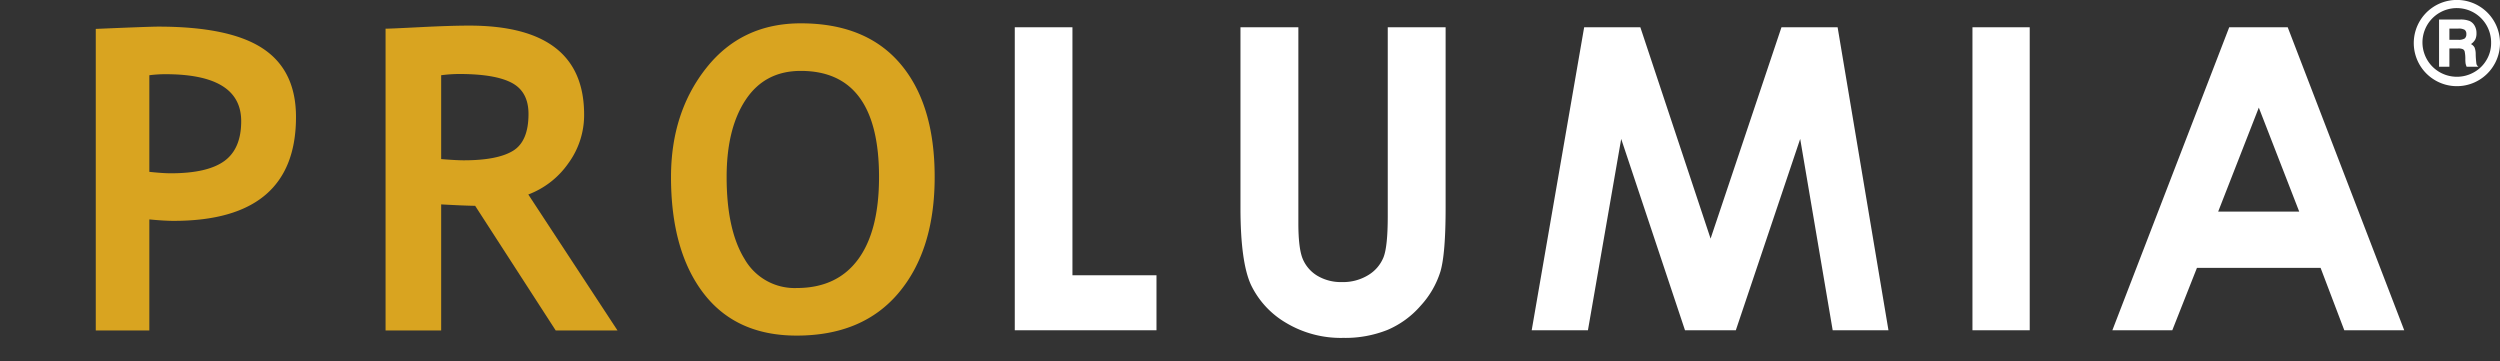
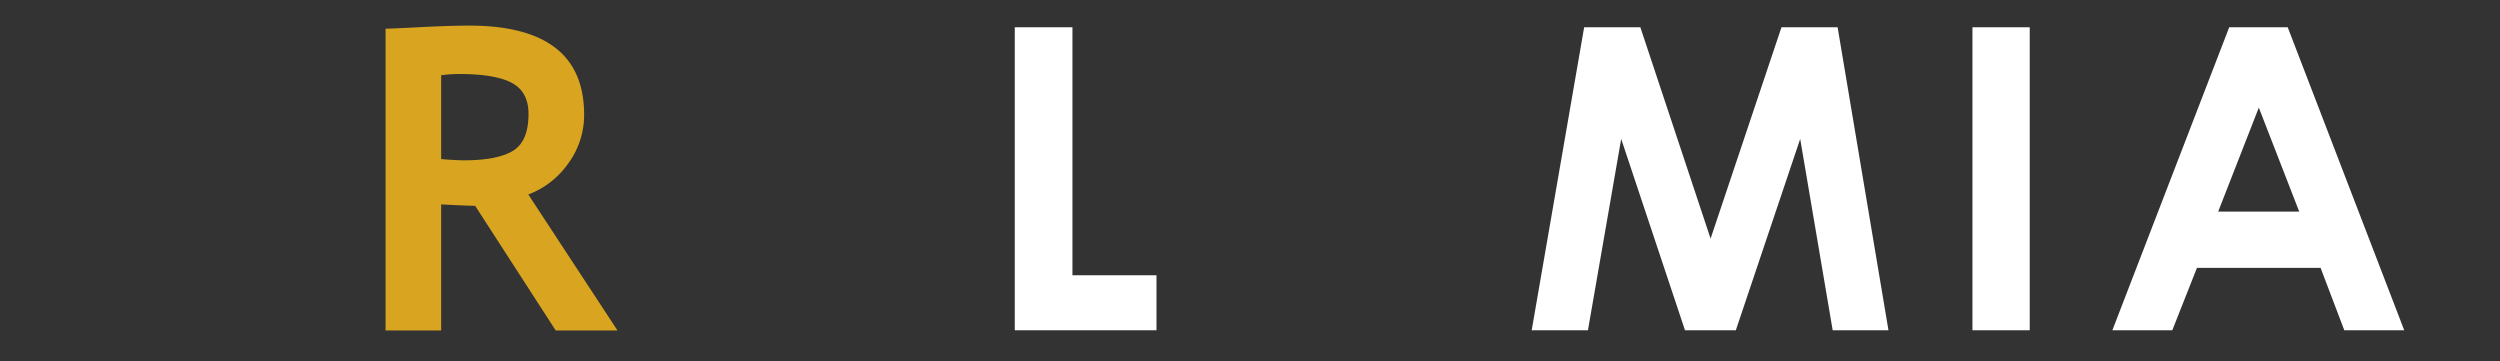
<svg xmlns="http://www.w3.org/2000/svg" id="Layer_1" data-name="Layer 1" viewBox="0 0 726.619 104.99">
  <rect x="0" y="0" width="726.619" height="104.99" fill="#333333" stroke="none" />
  <defs>
    <style>
      .cls-1 {
        fill: none;
      }

      .cls-2 {
        fill: #fff;
      }

      .cls-3 {
        fill: #d9a420;
      }
    </style>
  </defs>
-   <rect class="cls-1" width="726.619" height="104.99" />
-   <path class="cls-2" d="M774.588,388.61a12.531,12.531,0,1,1-23.383-6.268,12.531,12.531,0,0,1,23.383,6.268Zm-2.584.03a9.977,9.977,0,1,0-14.937,8.441,10.057,10.057,0,0,0,9.967.01,9.593,9.593,0,0,0,3.642-3.585A9.425,9.425,0,0,0,772.004,388.64Zm-15.13-6.869h6.068a6.909,6.909,0,0,1,2.816.428,3.255,3.255,0,0,1,1.44,1.339,4.203,4.203,0,0,1,.553,2.208,4.08,4.08,0,0,1-.338,1.79,3.896,3.896,0,0,1-1.271,1.372,2.471,2.471,0,0,1,1.037.955,5.005,5.005,0,0,1,.345,1.867,24.504,24.504,0,0,0,.219,2.971,1.487,1.487,0,0,0,.58.791H764.888a5.317,5.317,0,0,1-.299-.928,10.182,10.182,0,0,1-.076-1.294,10.499,10.499,0,0,0-.199-2.239,1.118,1.118,0,0,0-.516-.64,3.436,3.436,0,0,0-1.475-.212h-2.444v5.313h-3.005Zm3.005,2.634v3.254h2.525a3.29,3.29,0,0,0,1.926-.387,1.558,1.558,0,0,0,.476-1.265,1.486,1.486,0,0,0-.466-1.23,3.38,3.38,0,0,0-1.925-.371Z" transform="translate(-47.969 -376.094)" />
  <g>
    <path class="cls-2" d="M342.911,384.02H359.673v72.08h24.426V472.084H342.911Z" transform="translate(-47.969 -376.094)" />
-     <path class="cls-2" d="M408.508,384.02h16.827v56.948q0,7.358,1.283,10.404a10.365,10.365,0,0,0,4.25,4.88,13.379,13.379,0,0,0,7.156,1.825,13.984,13.984,0,0,0,7.636-2.034,10.726,10.726,0,0,0,4.425-5.173q1.236-3.145,1.232-11.994V384.02h16.817v52.506q0,13.289-1.493,18.436a26.155,26.155,0,0,1-5.718,9.937,26.483,26.483,0,0,1-9.725,7.098A33.142,33.142,0,0,1,438.383,474.3a31.019,31.019,0,0,1-16.669-4.395,25.657,25.657,0,0,1-10.152-11.016q-3.048-6.617-3.054-22.363Z" transform="translate(-47.969 -376.094)" />
    <path class="cls-2" d="M508.4,384.02h16.332L545.147,445.444l20.602-61.424h16.318l14.78,88.064h-16.211L571.192,416.471l-18.709,55.613H537.709l-18.543-55.613-9.668,55.613H493.153Z" transform="translate(-47.969 -376.094)" />
    <path class="cls-2" d="M621.259,384.02h16.643V472.084H621.259Z" transform="translate(-47.969 -376.094)" />
    <path class="cls-2" d="M695.885,384.02H712.889l33.863,88.064h-17.418l-6.891-18.141H686.509l-7.169,18.141H661.922Zm8.602,23.352-11.813,30.23h23.56Z" transform="translate(-47.969 -376.094)" />
    <g>
-       <path class="cls-3" d="M91.373,439.869V472.139H75.806V384.496q15.567-.665,18.199-.663,20.777,0,30.38,6.381,9.62,6.37,9.614,19.897,0,30.177-35.56,30.176Q95.801,440.287,91.373,439.869Zm0-41.909V426.041q3.948.419,6.224.42,10.661,0,15.568-3.562,4.909-3.559,4.908-11.585,0-13.648-21.973-13.652A36.441,36.441,0,0,0,91.373,397.96Z" transform="translate(-47.969 -376.094)" />
      <path class="cls-3" d="M209.484,472.139,186.072,435.916q-3.526-.059-9.878-.416V472.139H160.034V384.435q1.315,0,10.115-.451,8.804-.447,14.189-.449,33.404,0,33.404,25.861a23.727,23.727,0,0,1-4.607,14.189,24.894,24.894,0,0,1-11.617,9.039L227.443,472.139Zm-33.29-74.179v24.37q4.312.356,6.586.357,9.759,0,14.281-2.754,4.518-2.754,4.518-10.719,0-6.46-4.854-9.035-4.838-2.575-15.262-2.579A41.448,41.448,0,0,0,176.194,397.96Z" transform="translate(-47.969 -376.094)" />
-       <path class="cls-3" d="M242.997,427.538q0-18.737,10.264-31.699,10.27-12.962,27.45-12.963,18.917,0,28.915,11.732,10.005,11.742,10.002,32.93,0,21.192-10.447,33.647-10.453,12.451-29.666,12.451-17.663,0-27.09-12.334Q242.994,448.966,242.997,427.538Zm16.166,0q0,15.382,5.205,23.825a16.741,16.741,0,0,0,15.146,8.443q11.675,0,17.809-8.264,6.136-8.262,6.136-24.005,0-30.83-22.749-30.836-10.418,0-15.985,8.359Q259.162,413.403,259.163,427.538Z" transform="translate(-47.969 -376.094)" />
    </g>
  </g>
</svg>